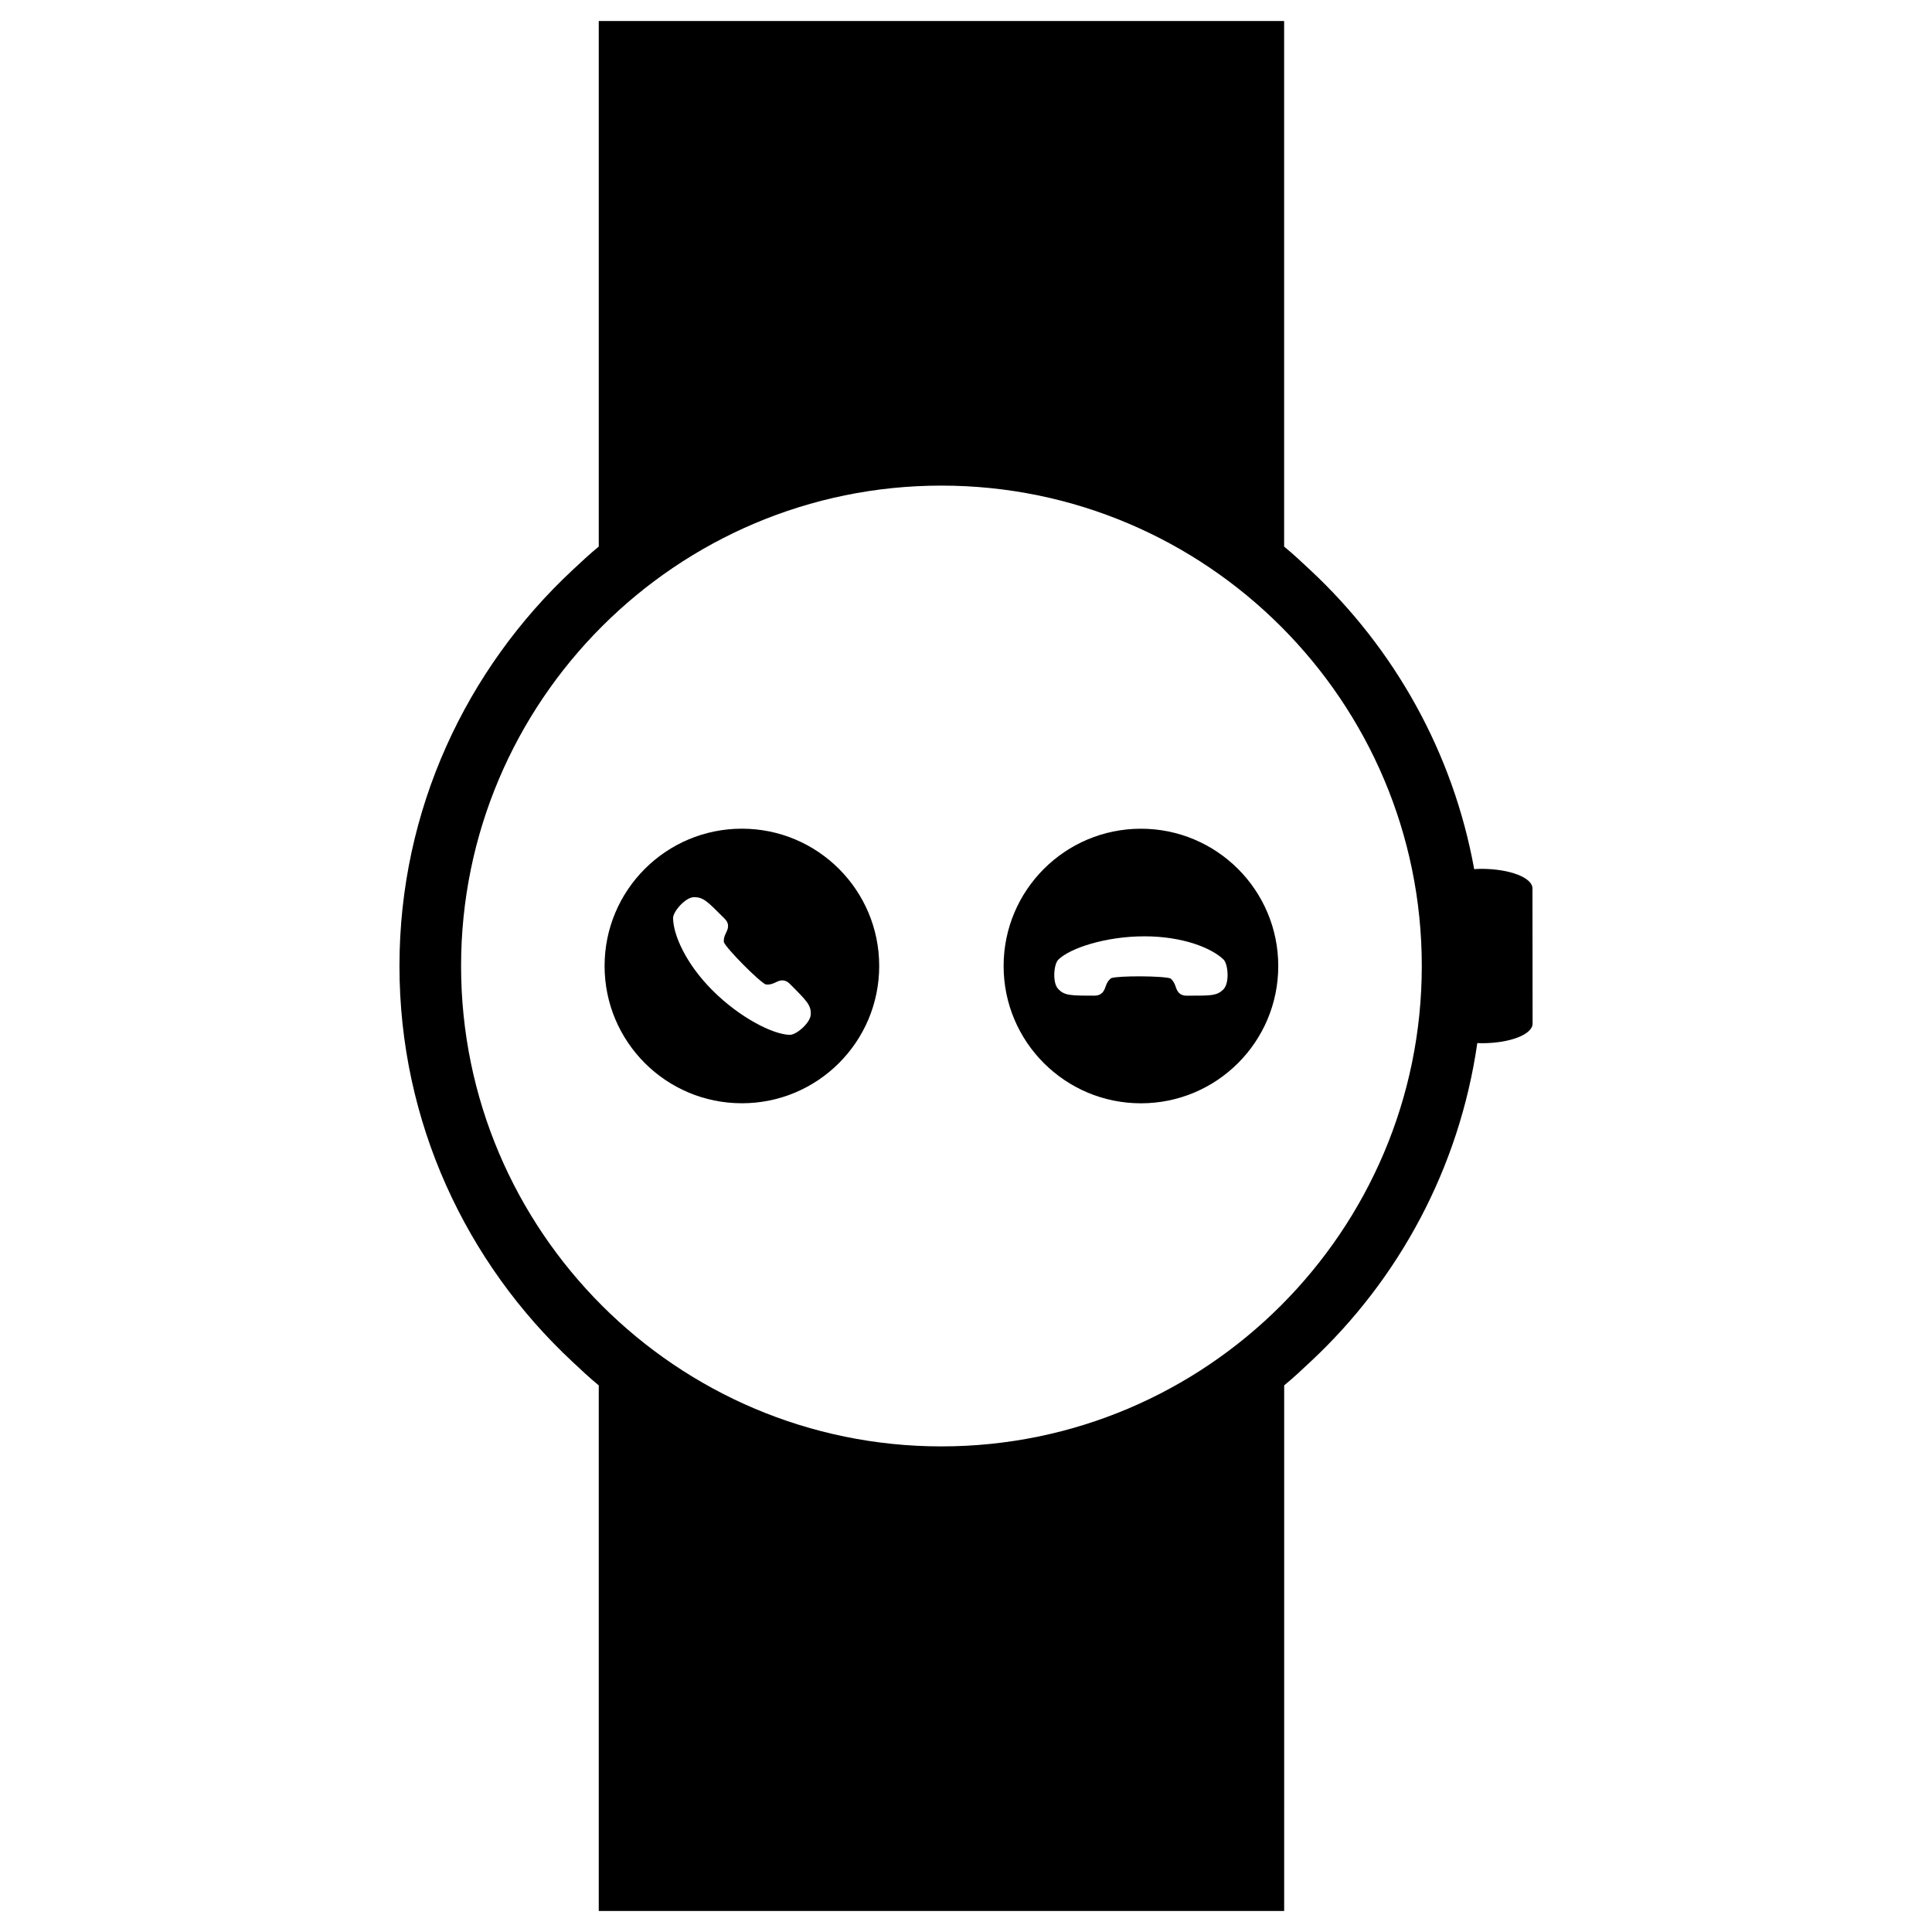
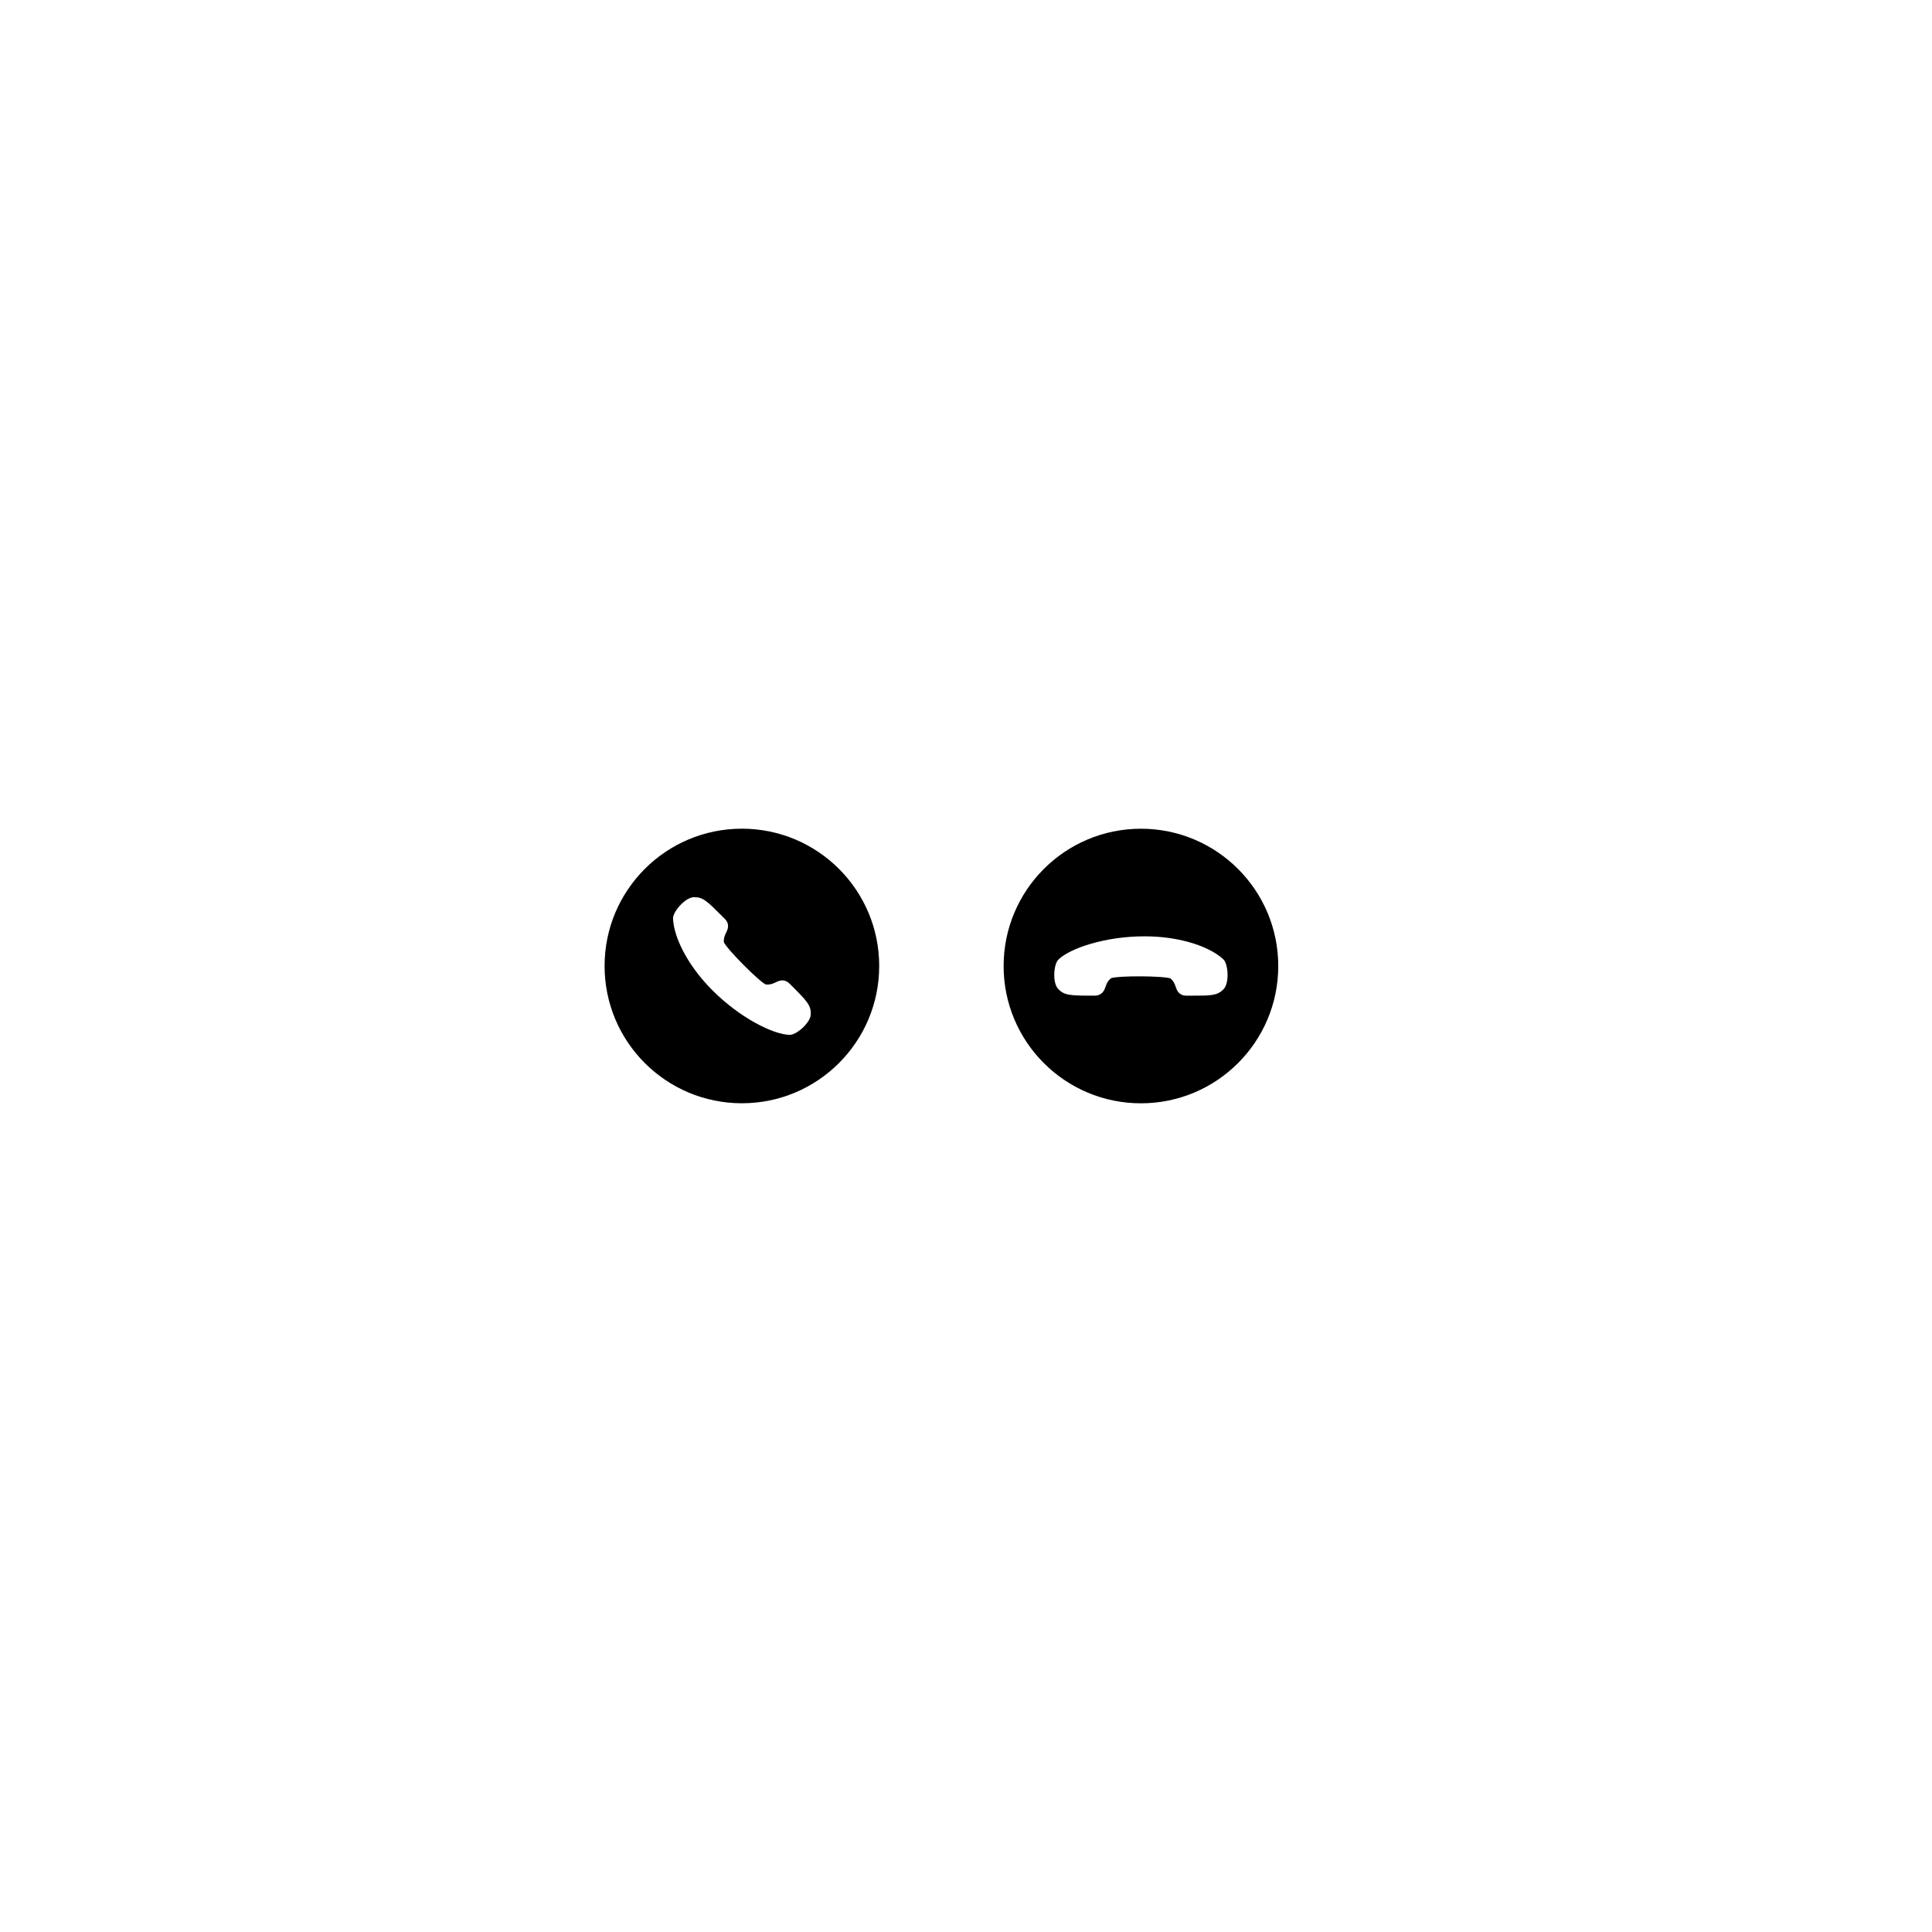
<svg xmlns="http://www.w3.org/2000/svg" fill="#000000" width="800px" height="800px" version="1.1" viewBox="144 144 512 512">
  <g>
-     <path d="m550.12 379.44c0-2.863-6.051-5.18-13.504-5.188-0.672 0-1.301 0.039-1.941 0.082-5.617-31.016-21.227-58.516-43.371-79.203-2.281-2.137-4.566-4.293-6.996-6.277v-139.29h-181.63v139.28c-2.434 1.984-4.707 4.141-7.004 6.277-28.098 26.234-45.812 63.484-45.812 104.88 0 41.387 17.703 78.633 45.812 104.85 2.297 2.152 4.566 4.301 7.004 6.293v139.28h181.64l0.004-139.29c2.43-1.984 4.715-4.137 6.996-6.281 23.383-21.816 39.418-51.293 44.184-84.43 0.395 0.016 0.754 0.039 1.16 0.039 7.441 0.016 13.473-2.309 13.492-5.184zm-156.64 147.87c-70.188 0-127.29-57.109-127.29-127.31 0-70.195 57.102-127.31 127.29-127.31 70.199 0 127.31 57.105 127.31 127.31-0.004 70.203-57.109 127.31-127.31 127.31z" />
    <path d="m340.61 363.61c-20.094 0-36.387 16.289-36.387 36.379 0 20.102 16.289 36.387 36.387 36.387 20.098 0 36.387-16.281 36.387-36.387 0-20.086-16.293-36.379-36.387-36.379zm12.719 54.633h-0.023c-4.332-0.051-13.184-4.469-20.484-11.777-7.144-7.144-10.402-14.773-10.453-19.164-0.023-1.672 3.215-5.516 5.57-5.547 2.394 0 3.481 1.082 7.508 5.117l0.609 0.613c1.461 1.465 0.777 2.867 0.367 3.703-0.328 0.672-0.672 1.367-0.594 2.504 0.766 1.785 9.32 10.414 11.098 11.199 1.215 0.117 1.945-0.227 2.644-0.559 0.527-0.258 1.082-0.523 1.754-0.523 0.715 0 1.359 0.297 1.965 0.906 4.609 4.613 5.715 5.707 5.562 8.219-0.133 2.121-3.734 5.309-5.523 5.309z" />
    <path d="m446.36 363.62c-20.094 0-36.391 16.289-36.391 36.387s16.293 36.379 36.391 36.379 36.391-16.281 36.391-36.379-16.301-36.387-36.391-36.387zm21.879 42.547v0.012c-1.699 1.691-3.231 1.691-8.934 1.684h-0.863c-2.066 0-2.574-1.477-2.875-2.363-0.242-0.699-0.492-1.426-1.344-2.188-1.805-0.719-13.961-0.777-15.773-0.082-0.945 0.777-1.219 1.535-1.473 2.273-0.203 0.559-0.406 1.133-0.883 1.602-0.508 0.504-1.164 0.754-2.019 0.754-6.519 0-8.074-0.012-9.734-1.891-1.422-1.594-1.133-6.394 0.137-7.652v-0.004l0.012-0.016c3.109-3.031 12.496-6.16 22.816-6.16 10.113 0 17.805 3.094 20.953 6.16 1.199 1.18 1.629 6.188-0.02 7.871z" />
  </g>
</svg>